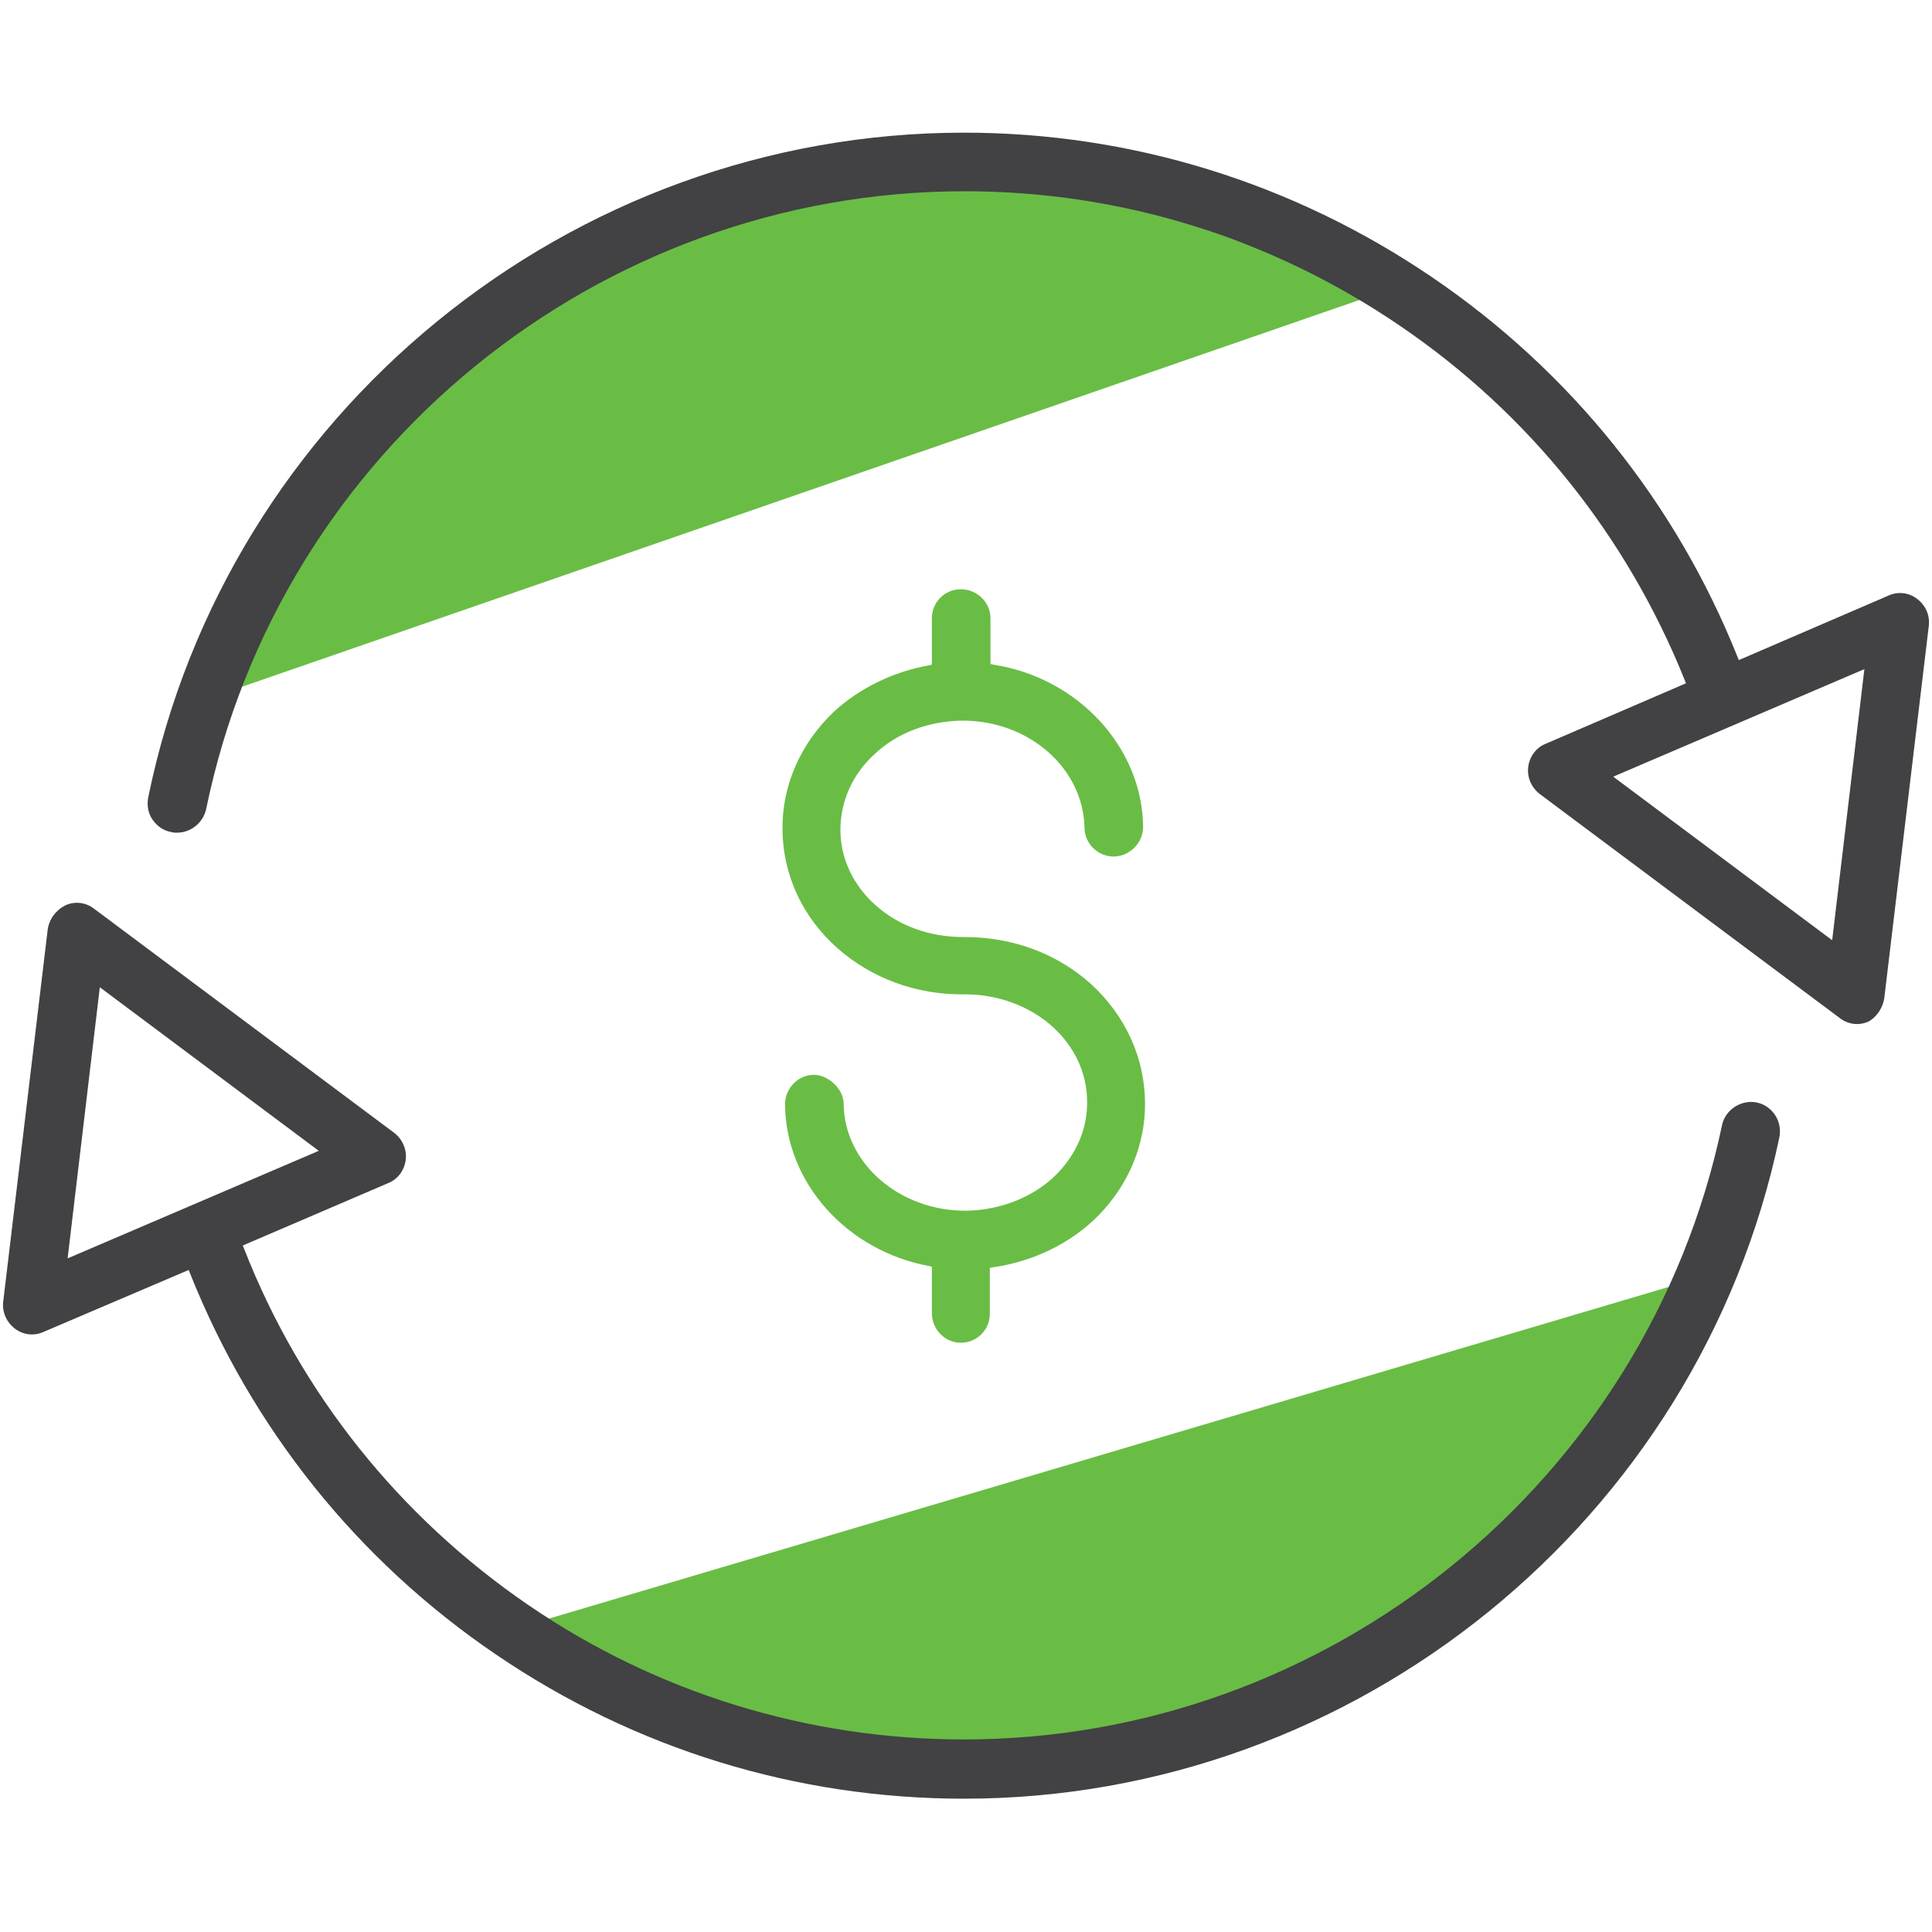
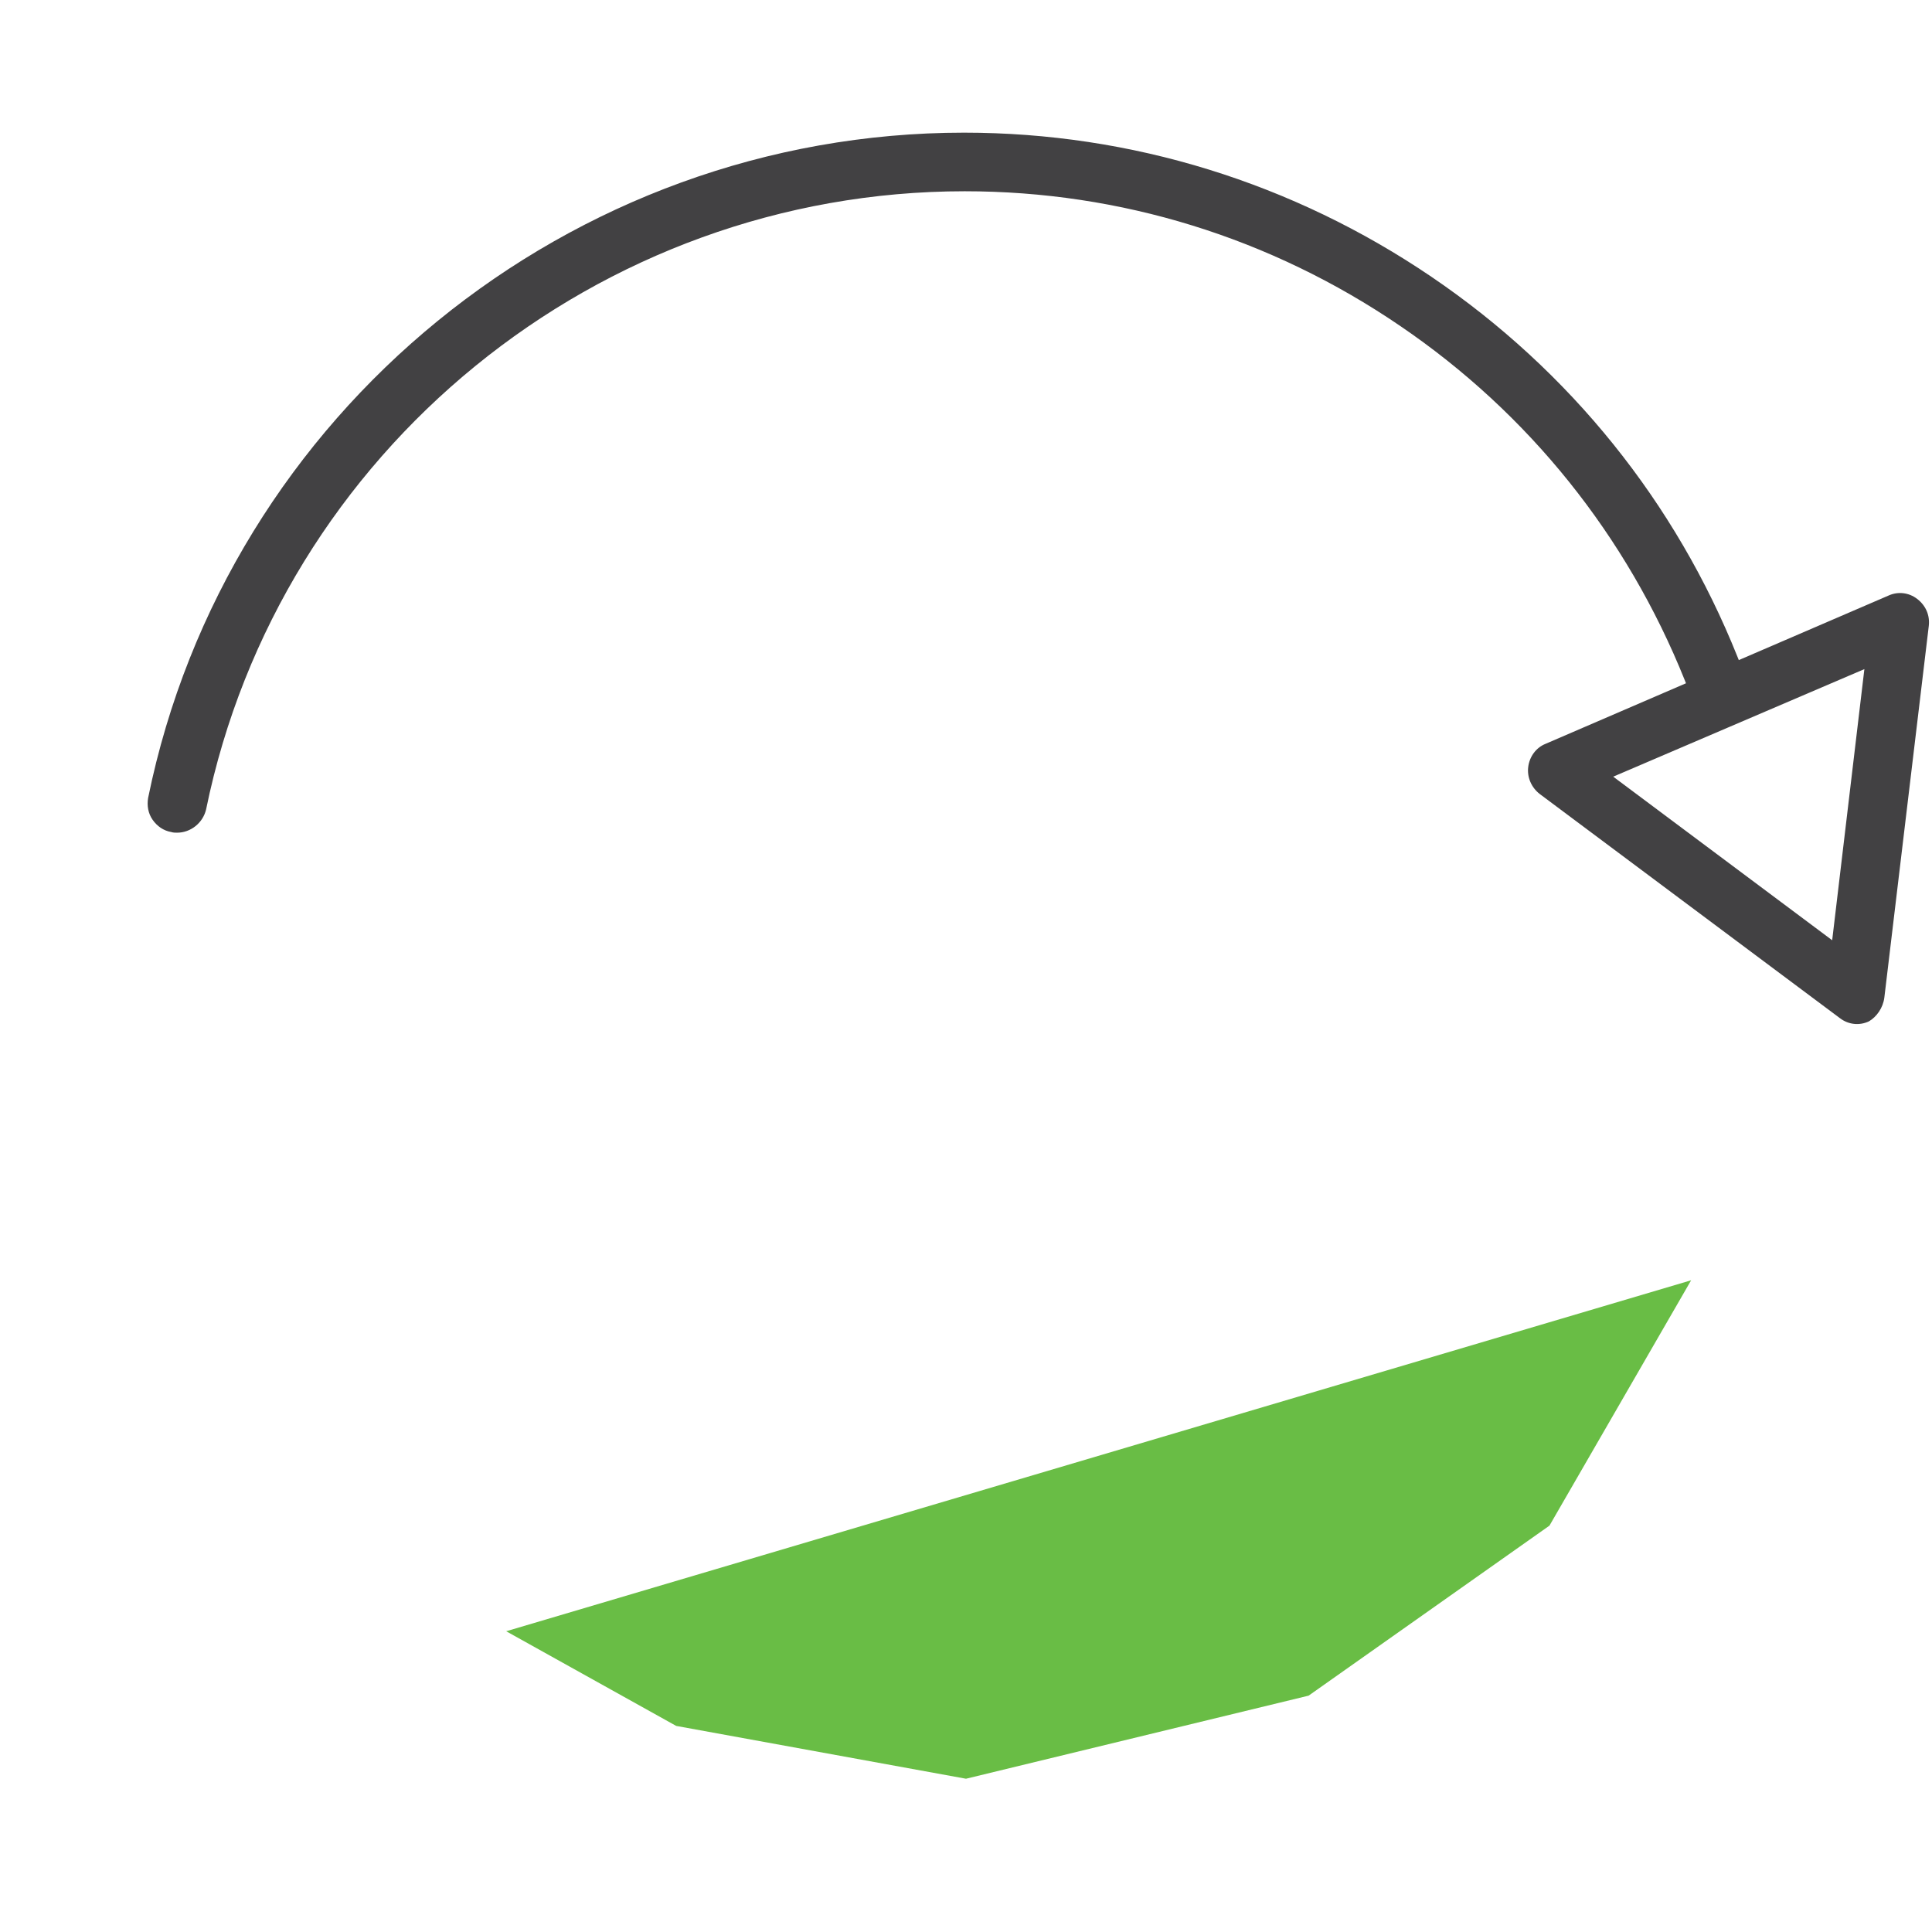
<svg xmlns="http://www.w3.org/2000/svg" version="1.1" id="Layer_1" x="0px" y="0px" viewBox="0 0 300 300" style="enable-background:new 0 0 300 300;" xml:space="preserve">
  <style type="text/css">
	.st0{fill:#68BC45;}
	.st1{fill:#69BD45;}
	.st2{fill:#6CBD45;}
	.st3{fill:#434243;}
	.st4{fill:#424143;}
	.st5{fill:#424143;stroke:#424143;stroke-width:0.75;stroke-miterlimit:10;}
	.st6{fill:#EE2A7B;}
	.st7{fill:#FFFFFF;}
	.st8{fill:none;stroke:#424143;stroke-width:8;stroke-miterlimit:10;}
	.st9{fill:none;stroke:#424143;stroke-width:7;stroke-miterlimit:10;}
	.st10{fill:#69BD45;stroke:#69BD45;stroke-width:2;stroke-miterlimit:10;}
</style>
  <polygon class="st1" points="78.6,253.3 262.6,198.8 240.6,236.9 203.2,263.3 150,276.2 105,268 " />
-   <polygon class="st1" points="32.2,108.5 214.5,45.4 158.2,25.2 92,34.3 49.4,76.3 " />
-   <path class="st4" d="M7.4,144.4l-6.9,57.7c-0.2,1.6,0.5,3.2,1.8,4.2c1.3,1,3,1.2,4.5,0.5l22.5-9.6l0.2,0.5  c9.6,24.1,26,44.6,47.5,59.2c21.6,14.7,46.7,22.4,72.7,22.4c60.9,0,114.1-43.2,126.6-102.7c0.5-2.5-1.1-4.9-3.5-5.4  s-4.9,1.1-5.4,3.5c-11.6,55.3-61.1,95.4-117.7,95.4c-24.2,0-47.7-7.2-67.7-20.9c-20-13.7-35.3-32.8-44.1-55.3l-0.2-0.5l22.6-9.7  c1.5-0.6,2.5-2,2.7-3.6c0.2-1.6-0.5-3.2-1.8-4.2l-46.6-34.8c-1.3-1-3-1.2-4.5-0.5C8.6,141.4,7.6,142.8,7.4,144.4z M15.5,153.3  l34,25.4l-39,16.7L15.5,153.3z" />
-   <path class="st1" d="M149.2,208.5c2.5,0,4.5-2,4.5-4.5v-7.1l0.4-0.1c6.4-0.9,12.3-3.8,16.5-8.1c4.7-4.8,7.3-11.1,7.2-17.6  c-0.1-7-3.1-13.5-8.5-18.4c-5.3-4.7-12.1-7.2-19.6-7.2c-0.1,0-0.1,0-0.2,0c-5.1,0-9.9-1.7-13.5-4.9c-3.5-3.1-5.5-7.3-5.5-11.7  c0-4.4,1.8-8.6,5.3-11.8c3.5-3.3,8.3-5.1,13.5-5.2h0.2c10.3,0,18.7,7.4,18.9,16.6c0,2.5,2.1,4.5,4.5,4.5c2.5,0,4.6-2.1,4.6-4.6  c-0.1-12.3-10.1-23.2-23.3-25.2l-0.4-0.1V96c0-2.5-2.1-4.5-4.6-4.5c-2.5,0-4.5,2-4.5,4.5v7.2l-0.4,0.1c-5.6,1-10.7,3.5-14.7,7.1  c-5.3,5-8.2,11.6-8.1,18.5c0.1,7,3.1,13.5,8.5,18.3c5.3,4.7,12.3,7.3,19.7,7.2c0.1,0,0.1,0,0.2,0c5,0,9.9,1.8,13.4,4.9  c3.5,3.1,5.5,7.3,5.5,11.7c0.1,4.1-1.6,8.1-4.6,11.2c-3.5,3.6-8.7,5.7-14.1,5.8c-0.1,0-0.2,0-0.2,0c-10.3,0-18.8-7.4-18.9-16.6  c0-2.4-2.5-4.5-4.6-4.5c-2.5,0-4.5,2.1-4.5,4.6c0.1,12.1,9.5,22.7,22.4,25.1l0.4,0.1v7.2C144.7,206.4,146.7,208.5,149.2,208.5z" />
  <path class="st4" d="M292.6,154.9l6.9-57.7c0.2-1.7-0.5-3.2-1.8-4.2l0,0c-1.3-1-3-1.2-4.5-0.5l-23.2,10l-0.2-0.5  c-9.6-24-26-44.4-47.5-59c-21.5-14.6-46.6-22.4-72.6-22.4c-61.2,0-114.5,43.5-126.7,103.3c-0.2,1.2,0,2.4,0.7,3.4  c0.7,1,1.7,1.7,2.9,1.9c0.3,0.1,0.6,0.1,0.9,0.1c2.1,0,4-1.5,4.5-3.6c11.4-55.7,60.9-96,117.8-96c24.2,0,47.5,7.2,67.6,20.9  c20,13.6,35.2,32.6,44.2,55l0.2,0.5l-21.8,9.4c-1.5,0.6-2.5,2-2.7,3.6c-0.2,1.6,0.5,3.2,1.8,4.2l46.6,34.8c1.3,1,3,1.2,4.5,0.5  C291.4,157.9,292.4,156.5,292.6,154.9z M284.5,146l-34-25.4l39-16.7L284.5,146z" />
</svg>